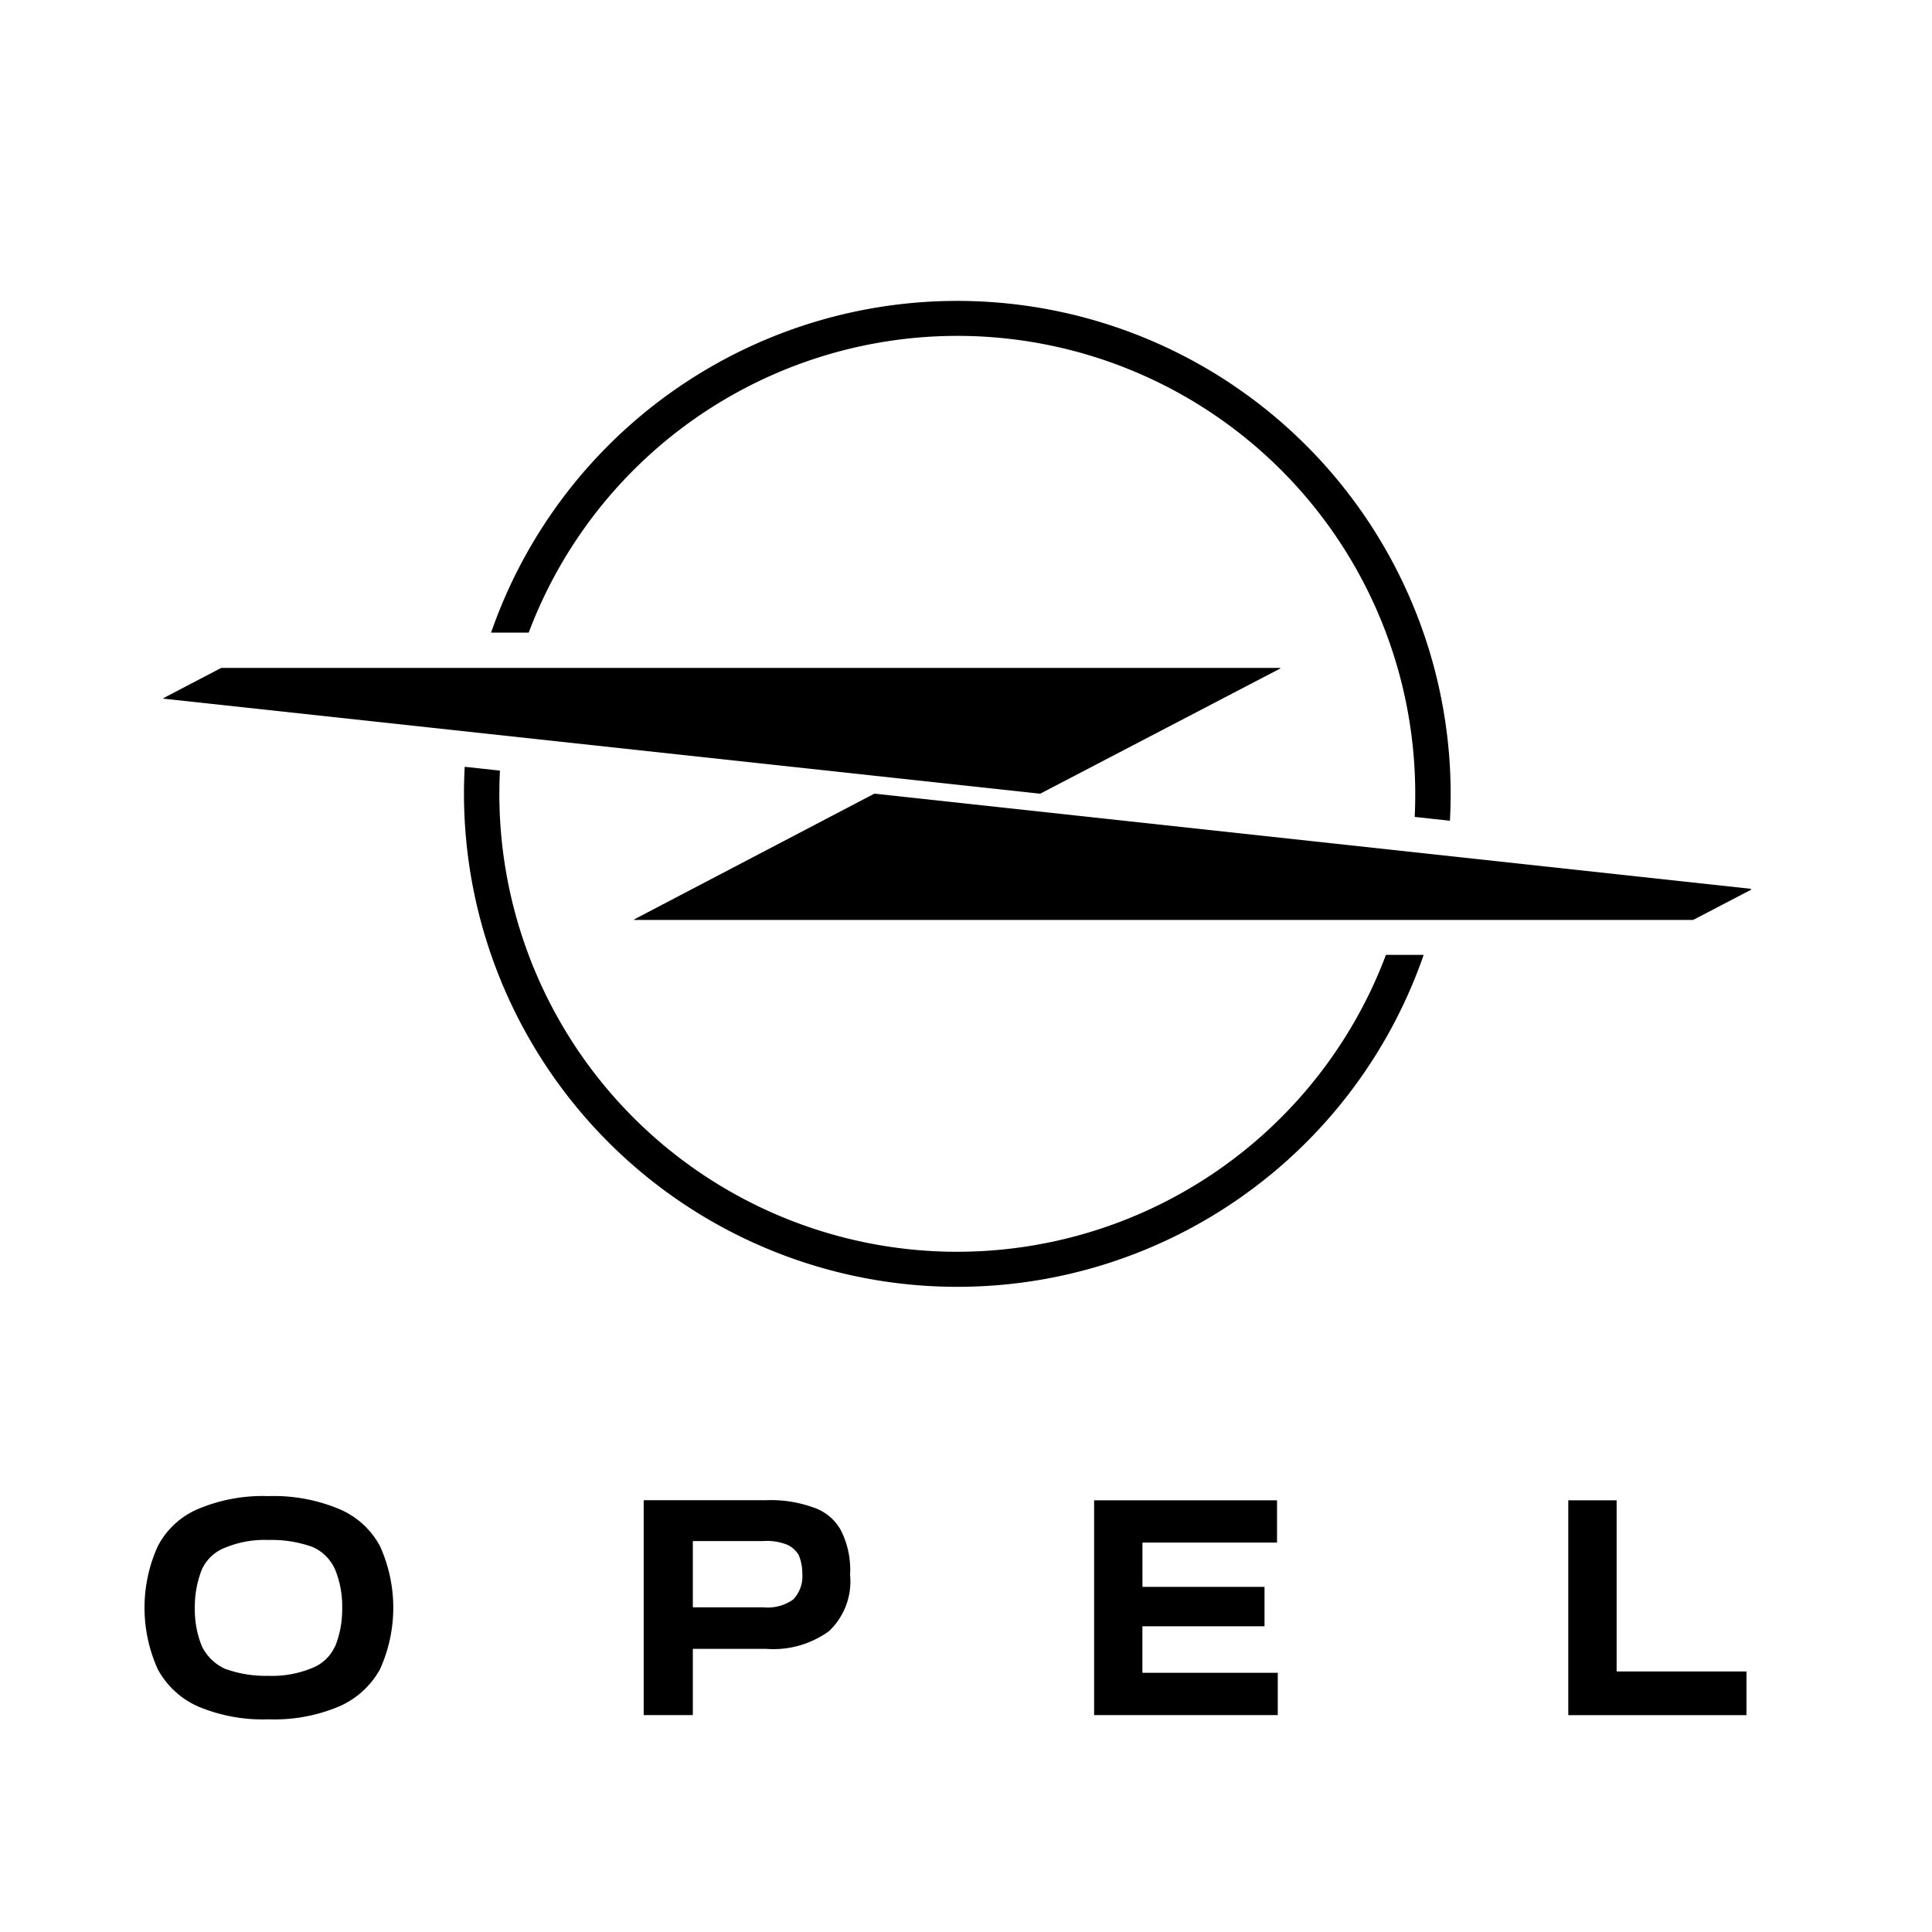
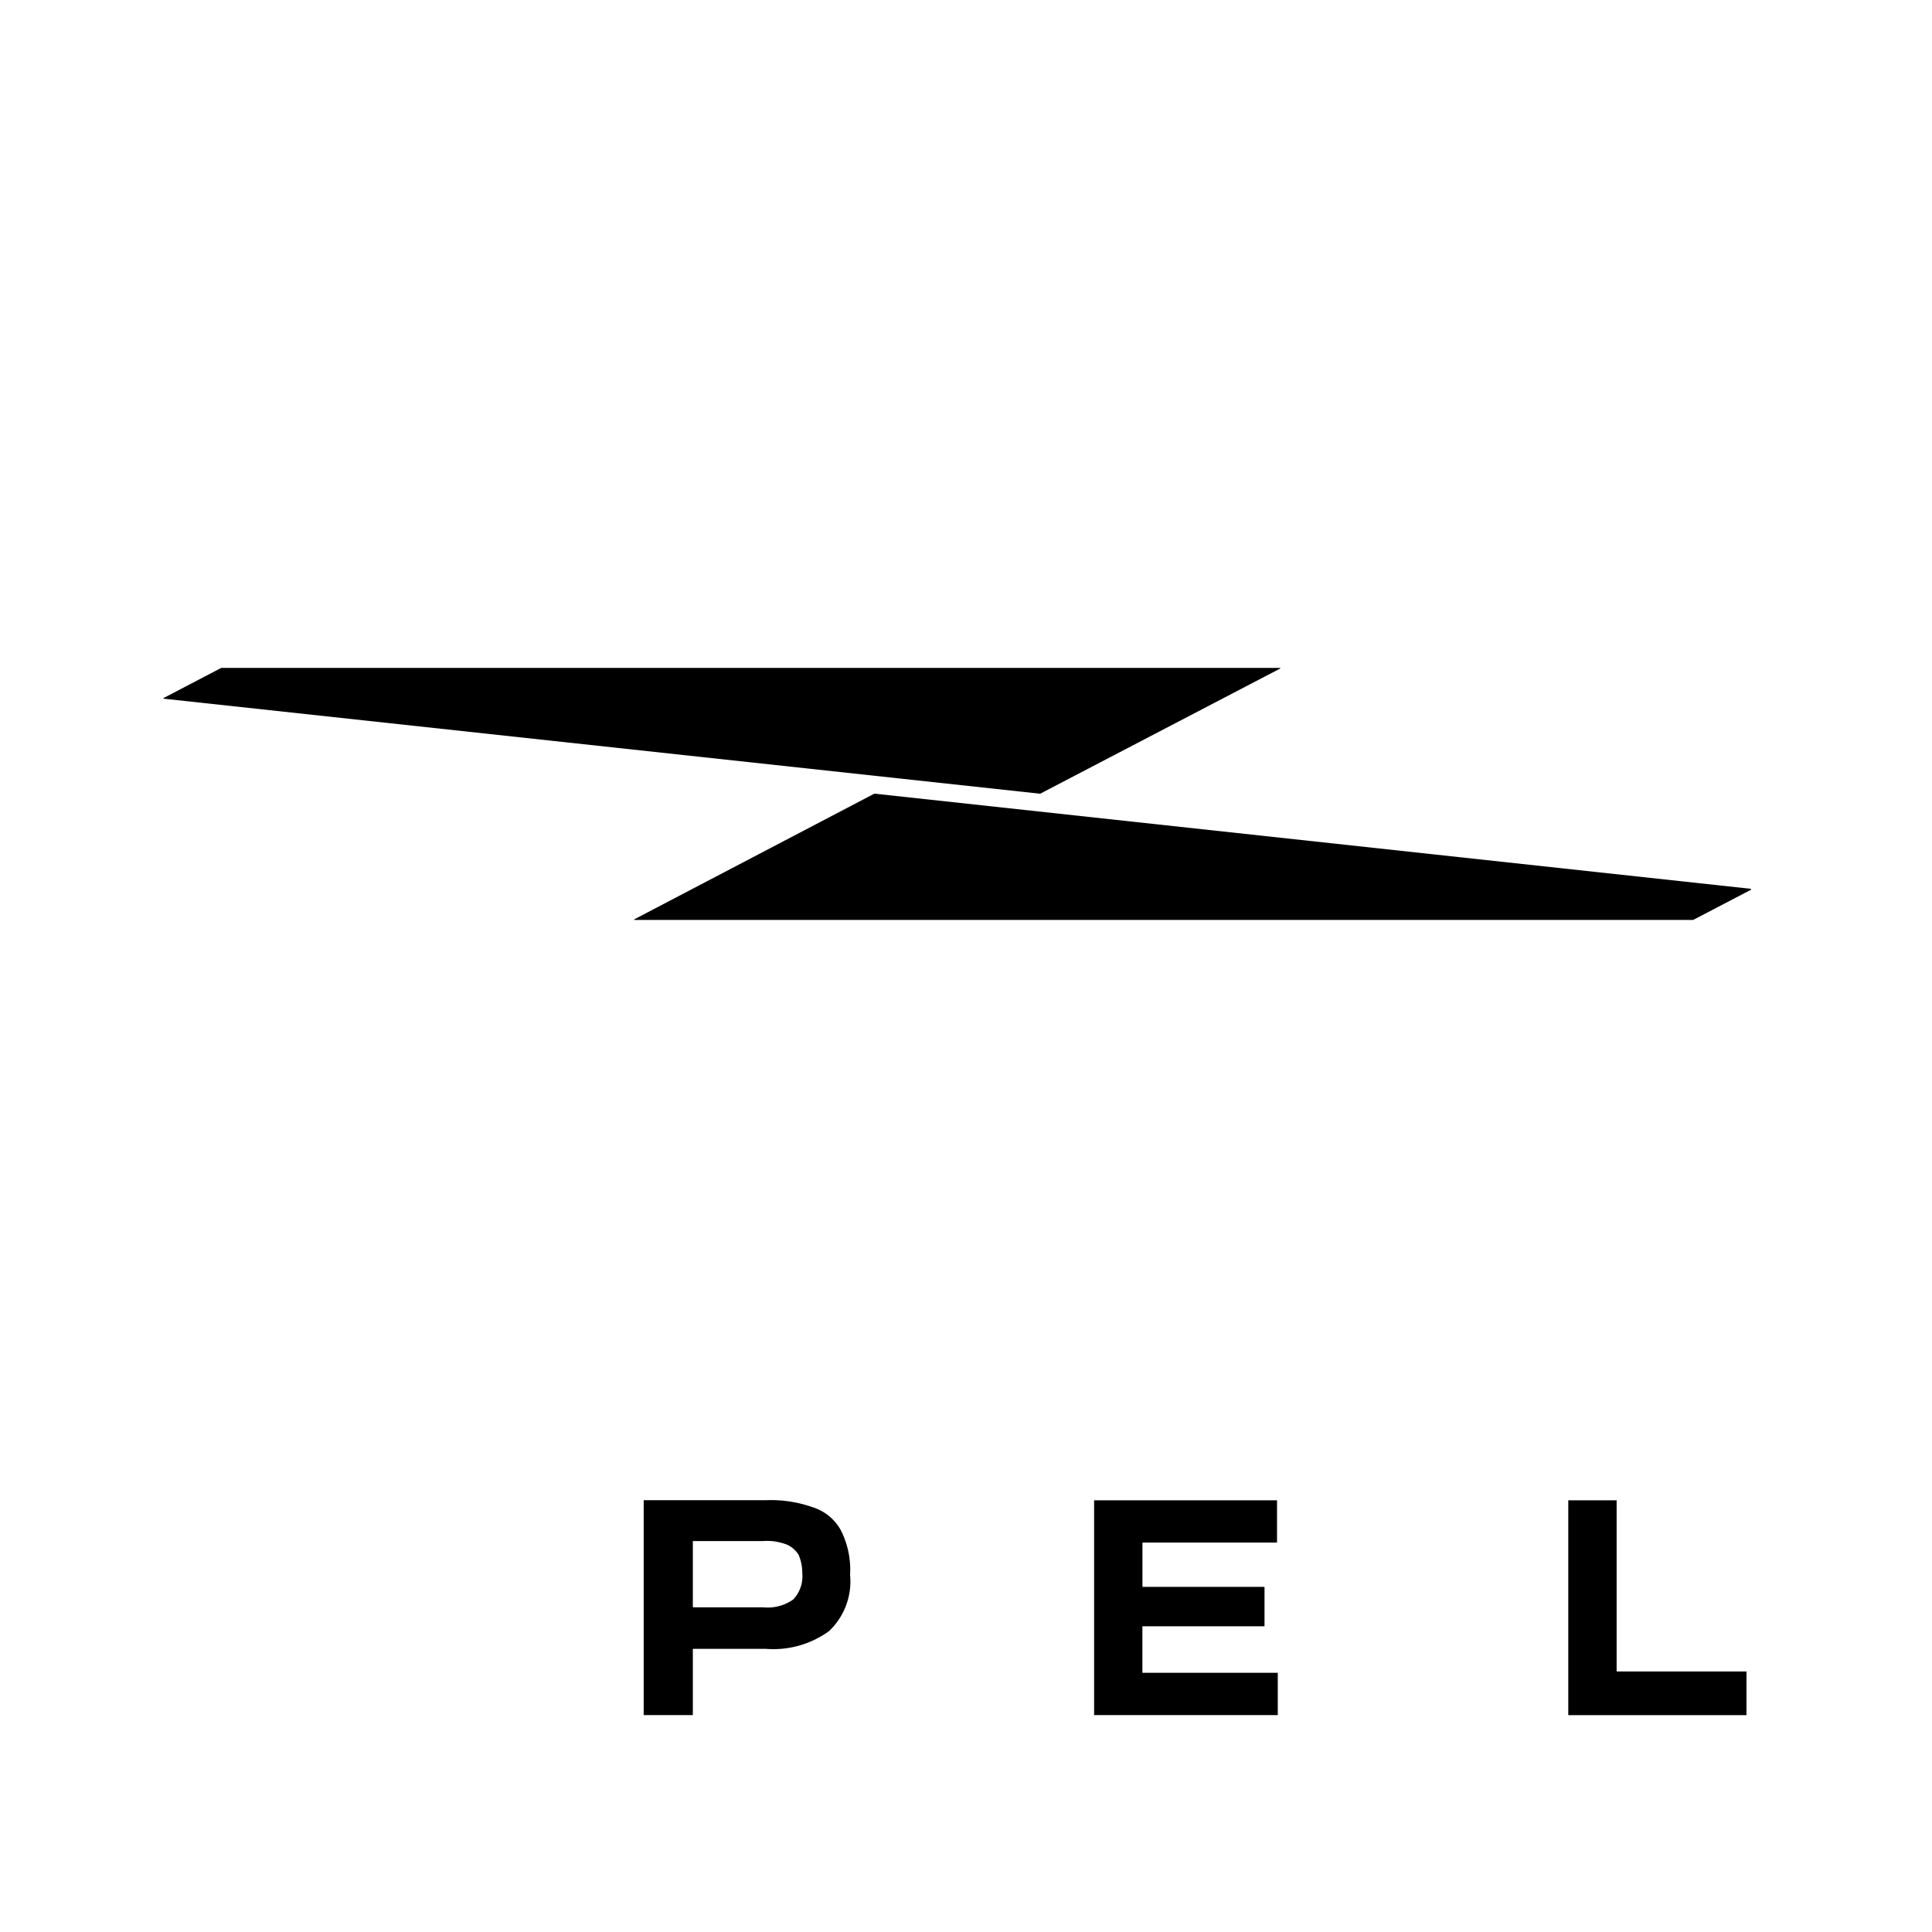
<svg xmlns="http://www.w3.org/2000/svg" id="OP_Logo_vertical_Light_" data-name="OP_Logo_vertical_Light 🌕" width="80" height="80" viewBox="0 0 80 80">
  <rect id="Background" width="80" height="80" fill="#fff" opacity="0" />
  <g id="Wordmark" transform="translate(5.975 61.946)">
    <path id="Path_103" data-name="Path 103" d="M271.49,345.607h5.025a.016.016,0,0,0,.015-.013v-1.605a.016.016,0,0,0-.015-.015H271.49a.013.013,0,0,1-.015-.012v-1.807a.013.013,0,0,1,.012-.015h5.546a.013.013,0,0,0,.015-.012V340.4a.013.013,0,0,0,0-.01.013.013,0,0,0-.009,0h-7.552a.013.013,0,0,0-.013.013h0v8.867a.016.016,0,0,0,.013.015h7.577a.016.016,0,0,0,.015-.015v-1.722a.016.016,0,0,0-.015-.015h-5.576a.013.013,0,0,1-.015-.012h0v-1.9a.015.015,0,0,1,.009-.019Z" transform="translate(-230.144 -340.212)" />
-     <path id="Path_104" data-name="Path 104" d="M148.7,340.661a5.16,5.16,0,0,0-1.947-.292h-5.039a.013.013,0,0,0-.015.015v8.867a.016.016,0,0,0,.015.015h2.005a.016.016,0,0,0,.015-.015v-2.713a.013.013,0,0,1,.012-.015h3.008a3.934,3.934,0,0,0,2.615-.73,2.832,2.832,0,0,0,.876-2.335,3.611,3.611,0,0,0-.378-1.837A2.01,2.01,0,0,0,148.7,340.661Zm-.813,3.821a1.838,1.838,0,0,1-1.249.321h-2.891a.016.016,0,0,1-.013-.015v-2.713a.016.016,0,0,1,.013-.015h2.891a2.261,2.261,0,0,1,.987.146,1.054,1.054,0,0,1,.495.438,1.927,1.927,0,0,1,.146.757A1.382,1.382,0,0,1,147.887,344.482Z" transform="translate(-121.02 -340.194)" />
-     <path id="Path_105" data-name="Path 105" d="M8.046,339.7a6.989,6.989,0,0,0-2.9-.525,6.9,6.9,0,0,0-2.9.525,3.356,3.356,0,0,0-1.686,1.546,6.177,6.177,0,0,0,0,5.1,3.5,3.5,0,0,0,1.686,1.547,6.9,6.9,0,0,0,2.9.524,6.9,6.9,0,0,0,2.9-.524,3.55,3.55,0,0,0,1.713-1.547,6.177,6.177,0,0,0,0-5.1A3.409,3.409,0,0,0,8.046,339.7ZM7.9,345.387a1.723,1.723,0,0,1-.959.909,4.34,4.34,0,0,1-1.8.321,4.98,4.98,0,0,1-1.8-.292h0a1.988,1.988,0,0,1-.957-.933,4.044,4.044,0,0,1-.292-1.575,4.2,4.2,0,0,1,.292-1.605,1.735,1.735,0,0,1,.959-.9,4.257,4.257,0,0,1,1.8-.321,5,5,0,0,1,1.829.292h0a1.826,1.826,0,0,1,.93.934,3.991,3.991,0,0,1,.292,1.575,4.086,4.086,0,0,1-.292,1.605Z" transform="translate(0 -339.17)" />
+     <path id="Path_104" data-name="Path 104" d="M148.7,340.661a5.16,5.16,0,0,0-1.947-.292h-5.039a.013.013,0,0,0-.015.015v8.867a.016.016,0,0,0,.015.015h2.005a.016.016,0,0,0,.015-.015v-2.713a.013.013,0,0,1,.012-.015h3.008a3.934,3.934,0,0,0,2.615-.73,2.832,2.832,0,0,0,.876-2.335,3.611,3.611,0,0,0-.378-1.837A2.01,2.01,0,0,0,148.7,340.661m-.813,3.821a1.838,1.838,0,0,1-1.249.321h-2.891a.016.016,0,0,1-.013-.015v-2.713a.016.016,0,0,1,.013-.015h2.891a2.261,2.261,0,0,1,.987.146,1.054,1.054,0,0,1,.495.438,1.927,1.927,0,0,1,.146.757A1.382,1.382,0,0,1,147.887,344.482Z" transform="translate(-121.02 -340.194)" />
    <path id="Path_106" data-name="Path 106" d="M406.015,347.46V340.4a.013.013,0,0,0,0-.011.013.013,0,0,0-.011,0h-1.976a.013.013,0,0,0-.015.015v8.867a.016.016,0,0,0,.015.015h7.351a.016.016,0,0,0,.013-.015v-1.78a.016.016,0,0,0-.013-.015h-5.346a.013.013,0,0,1-.015-.012Z" transform="translate(-345.049 -340.211)" />
  </g>
  <g id="Blitz" transform="translate(6.765 12.462)">
    <path id="Path_107" data-name="Path 107" d="M185.252,143.83l-36.288-3.94h-.009l-9.933,5.2a.015.015,0,0,0-.009.019.013.013,0,0,0,.009.009h43.84l2.388-1.246a.019.019,0,0,0,0-.036Z" transform="translate(-119.516 -119.488)" />
-     <path id="Path_108" data-name="Path 108" d="M117.7,1.538A18.963,18.963,0,0,1,136.667,20.5c0,.321-.007.639-.023.957l1.459.158c.02-.369.031-.74.031-1.115A20.431,20.431,0,0,0,98.4,13.826h1.557A18.972,18.972,0,0,1,117.7,1.538Z" transform="translate(-84.83 -0.092)" />
-     <path id="Path_109" data-name="Path 109" d="M111.127,152.343a18.963,18.963,0,0,1-18.962-18.962c0-.324.009-.644.025-.963l-1.459-.158q-.031.556-.031,1.119a20.432,20.432,0,0,0,39.739,6.669h-1.562a18.972,18.972,0,0,1-17.751,12.294Z" transform="translate(-78.253 -112.971)" />
    <path id="Path_110" data-name="Path 110" d="M41.712,109.419h.007l9.934-5.181a.015.015,0,0,0,.009-.019.013.013,0,0,0-.009-.009H7.808l-2.385,1.246a.015.015,0,0,0-.009.019.013.013,0,0,0,.009.009Z" transform="translate(-5.413 -89.015)" />
  </g>
</svg>